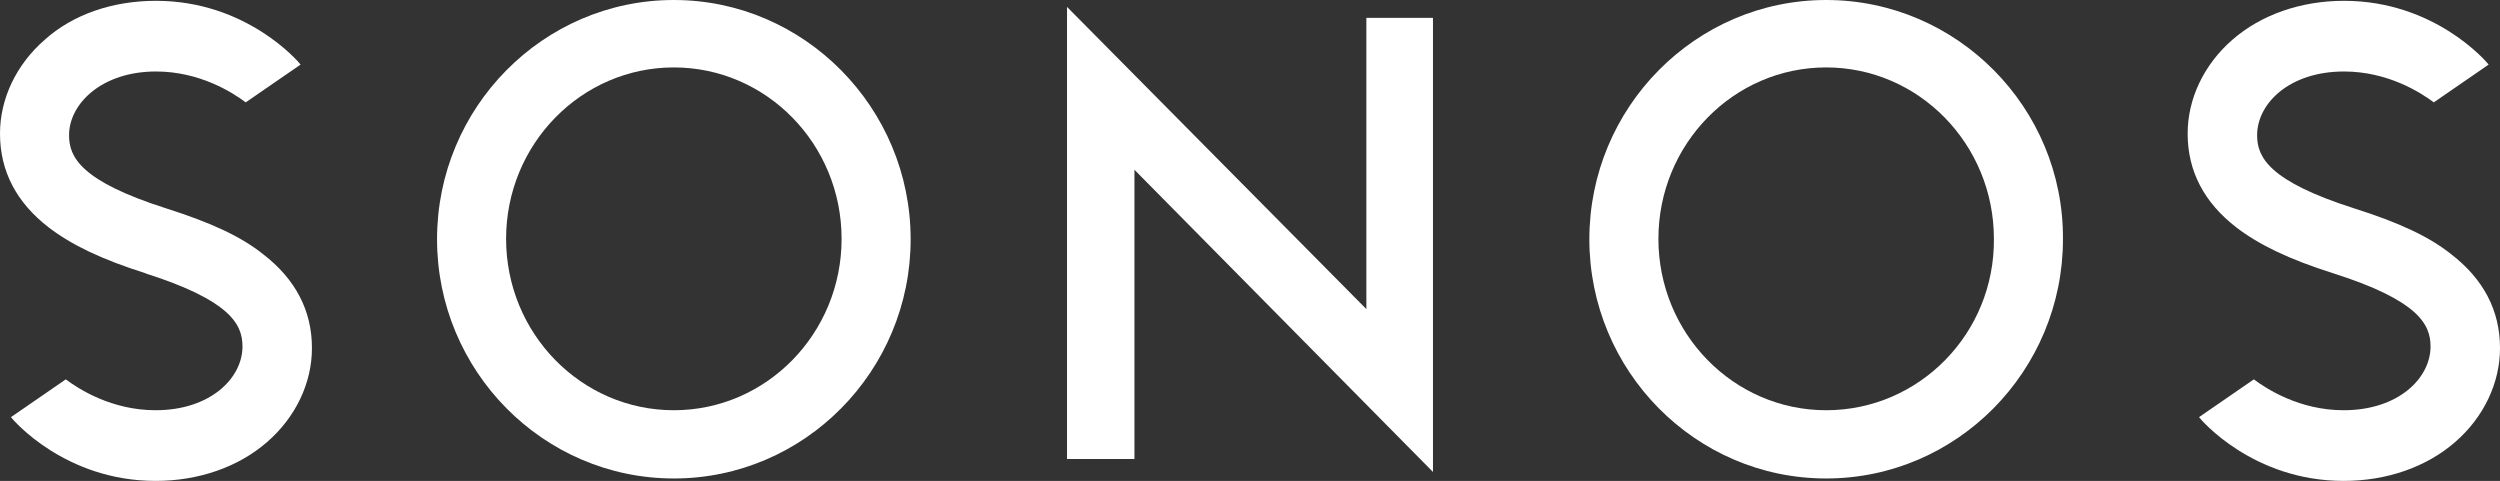
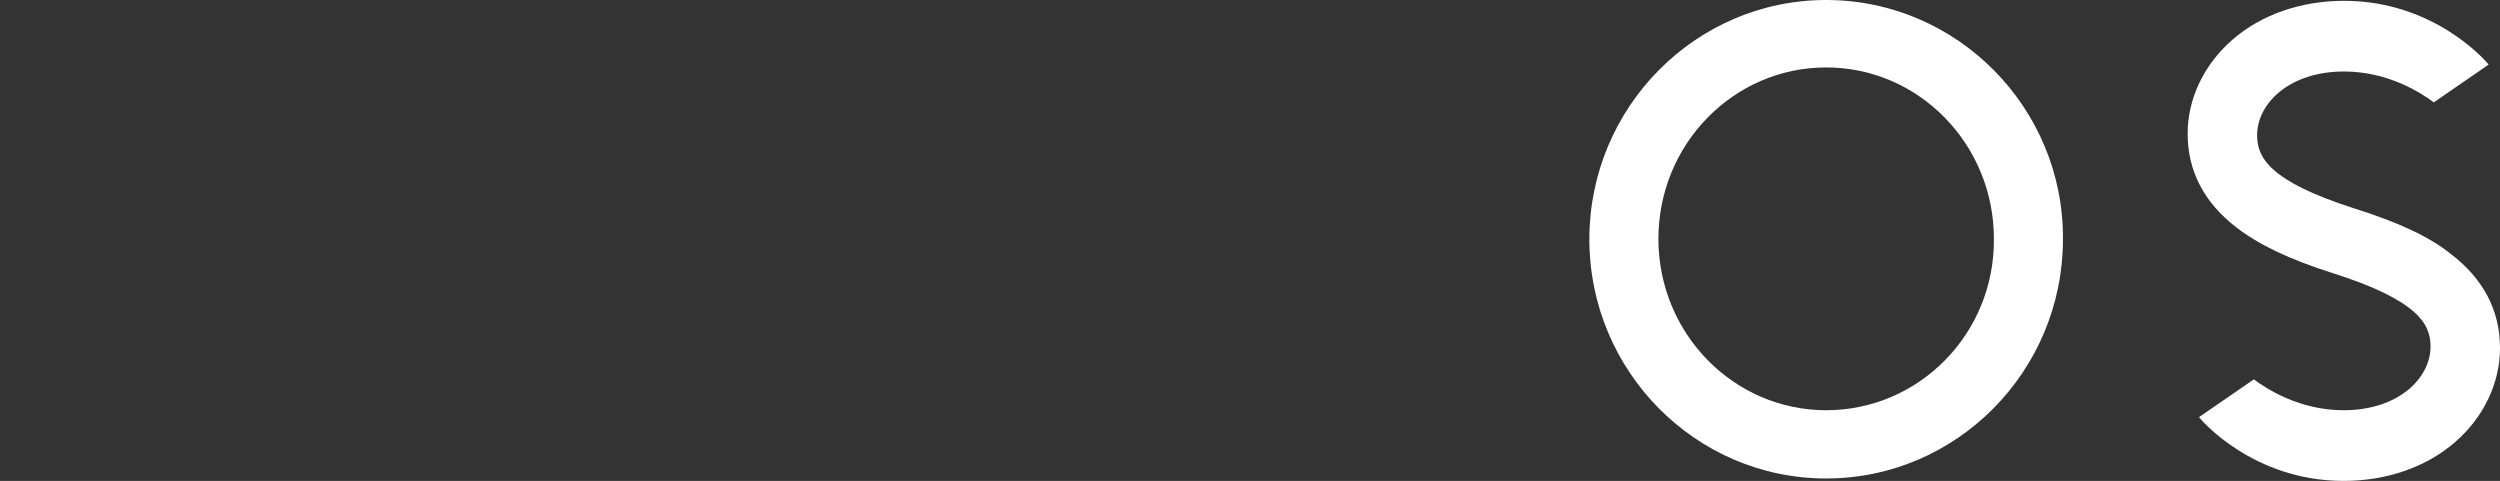
<svg xmlns="http://www.w3.org/2000/svg" id="Layer_2" viewBox="0 0 61.55 11.84">
  <rect x="0" y="0" width="61.55" height="11.84" fill="#333333" stroke="none" />
  <defs>
    <style>      .cls-1 {        fill: #fff;      }    </style>
  </defs>
  <g id="Layer_5">
-     <polygon class="cls-1" points="27.93 4.18 27.93 11.3 26.27 11.3 26.27 .17 33.64 7.61 33.64 .44 35.28 .44 35.28 11.62 27.93 4.18" />
    <path class="cls-1" d="M44.96,0c-3.22,0-5.83,2.65-5.83,5.89s2.61,5.89,5.83,5.89,5.83-2.65,5.83-5.89c.02-3.24-2.61-5.89-5.83-5.89ZM44.96,10.1c-2.28,0-4.13-1.89-4.13-4.22s1.85-4.22,4.13-4.22,4.13,1.89,4.13,4.22c.02,2.33-1.84,4.22-4.13,4.22Z" />
-     <path class="cls-1" d="M16.59,0c-3.22,0-5.83,2.65-5.83,5.89s2.61,5.89,5.83,5.89,5.83-2.65,5.83-5.89S19.8,0,16.59,0ZM16.59,10.1c-2.28,0-4.13-1.89-4.13-4.22s1.85-4.22,4.13-4.22,4.13,1.89,4.13,4.22-1.85,4.22-4.13,4.22Z" />
-     <path class="cls-1" d="M3.59,6.73h0c-1.11-.35-1.84-.71-2.39-1.13-.79-.61-1.2-1.38-1.2-2.31,0-.86.4-1.7,1.1-2.31C1.8.35,2.78.02,3.84.02,6.07.02,7.35,1.52,7.4,1.59l-1.35.93c-.32-.24-1.13-.76-2.21-.76-1.33,0-2.14.79-2.14,1.57,0,.54.29,1.13,2.39,1.8h0c1.1.35,1.84.69,2.39,1.13.79.61,1.2,1.38,1.2,2.31,0,.86-.4,1.7-1.1,2.31-.71.62-1.69.96-2.75.96-2.23,0-3.51-1.5-3.56-1.57l1.35-.93c.32.24,1.13.76,2.21.76,1.35,0,2.14-.79,2.14-1.57,0-.54-.29-1.13-2.39-1.8h0Z" />
    <path class="cls-1" d="M57.45,6.73h0c-1.11-.35-1.84-.71-2.39-1.13-.79-.61-1.2-1.38-1.2-2.31,0-.86.4-1.7,1.1-2.31.71-.62,1.69-.96,2.75-.96,2.23,0,3.51,1.5,3.56,1.57l-1.35.93c-.32-.24-1.13-.76-2.21-.76-1.35,0-2.14.79-2.14,1.57,0,.54.29,1.13,2.39,1.8h0c1.1.35,1.84.69,2.39,1.13.79.61,1.2,1.38,1.2,2.31,0,.86-.4,1.7-1.1,2.31-.71.62-1.69.96-2.75.96-2.23,0-3.51-1.5-3.56-1.57l1.35-.93c.32.24,1.13.76,2.21.76,1.35,0,2.14-.79,2.14-1.57,0-.54-.29-1.13-2.39-1.8Z" />
  </g>
</svg>